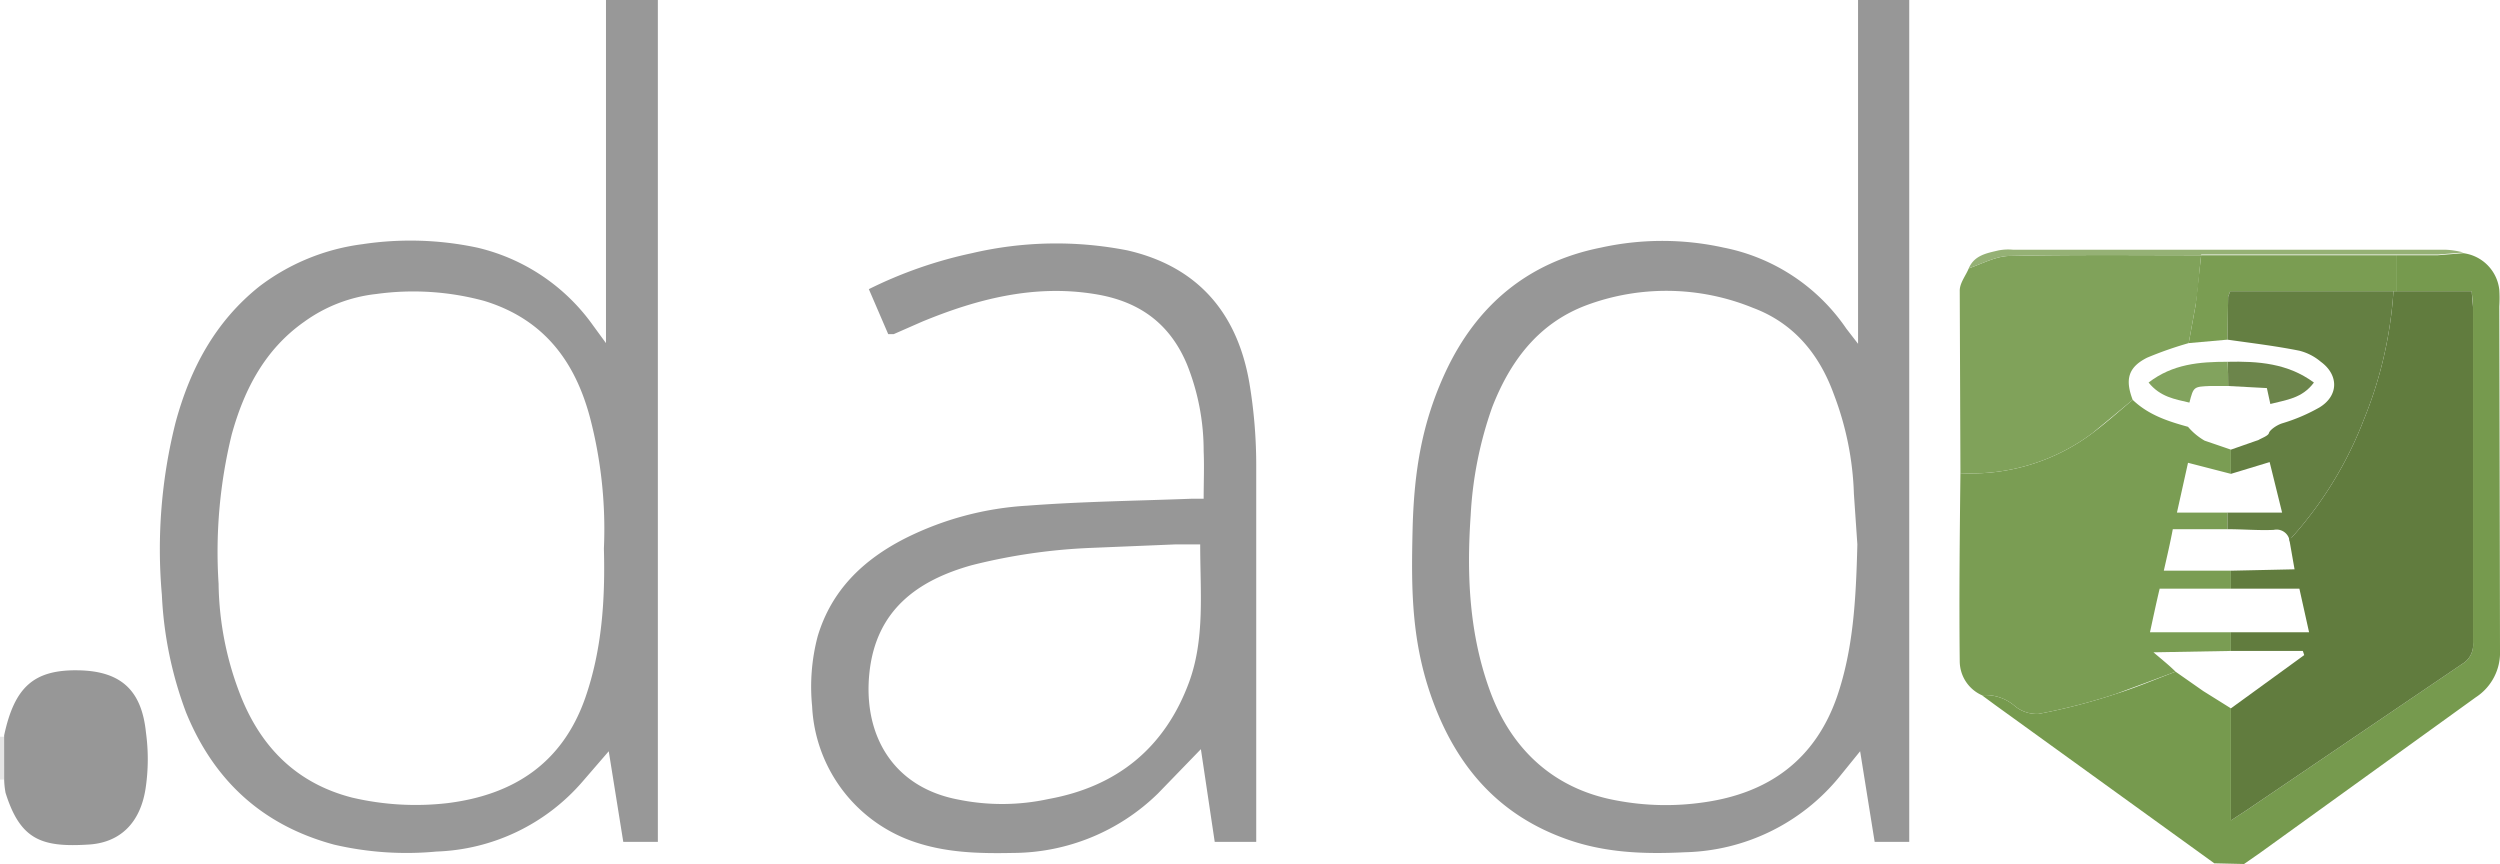
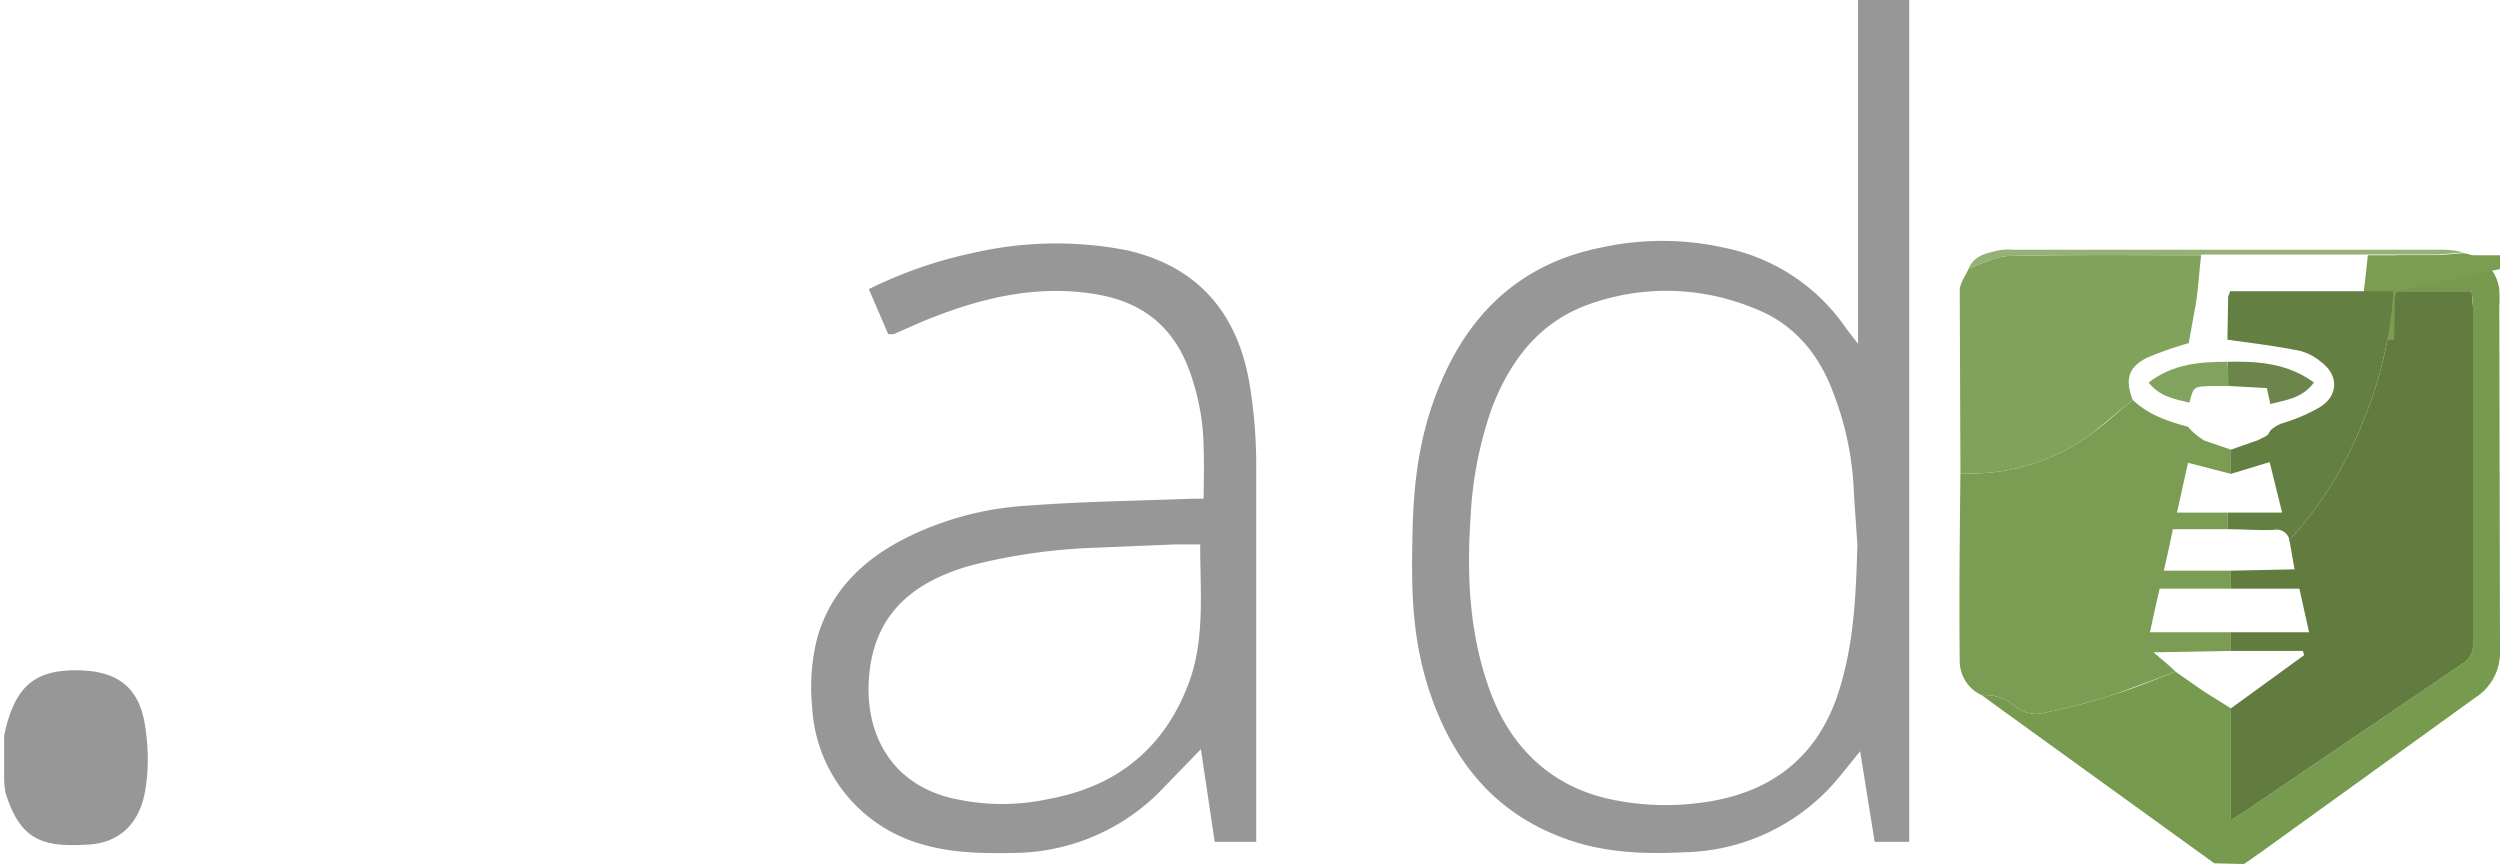
<svg xmlns="http://www.w3.org/2000/svg" viewBox="0 0 361.4 124.9">
  <path d="M320.1 124.8l-31.7-22.9-1.9-1.4a6.5 6.5 0 0 1 4.8 1.6 5 5 0 0 0 3.4 1.1 87.7 87.7 0 0 0 11.2-2.9c2.9-.9 5.7-2.1 8.6-3.2l4 2.8 4 2.5v16.2l2.3-1.5L355.9 96a3.2 3.2 0 0 0 1.6-3.1V44.4c0-.7-.1-1.3-.2-2.3h-10.8v-5.2h5.9l3.7-.3a6 6 0 0 1 5.2 5.3 19.2 19.2 0 0 1 0 2.4l.1 49.7a7.7 7.7 0 0 1-3.5 6.8l-31.2 22.5-2.3 1.6z" fill="#769a4e" />
-   <path d="M.6 112.7H0v-6.2h.7z" fill="#e5e5e5" />
-   <path d="M87.6 49.6V0h7.5v121.7h-5L88 108.6l-3.8 4.4a29.2 29.2 0 0 1-21.1 10.1 46.1 46.1 0 0 1-14.8-1c-10.4-2.8-17.4-9.3-21.4-19.1a55.4 55.4 0 0 1-3.5-17 75 75 0 0 1 2-25c2.1-7.7 5.7-14.5 12.1-19.6a31.1 31.1 0 0 1 14.9-6.1 46.4 46.4 0 0 1 16.6.5A28.5 28.5 0 0 1 85.7 47zm-.3 29.7a63.7 63.7 0 0 0-2-18.9c-2.2-8.3-6.8-14.3-15.3-16.9a39.1 39.1 0 0 0-15.6-1 21.8 21.8 0 0 0-10.4 4c-5.7 4-8.7 9.8-10.5 16.3a71.4 71.4 0 0 0-1.9 21.6 45.7 45.7 0 0 0 3.4 16.7c3 7.2 8.1 12.2 15.9 14.2a40.2 40.2 0 0 0 13.8.8c9.6-1.2 16.6-5.8 19.9-15.2 2.4-6.9 2.9-14.1 2.7-21.6z" fill="#989898" />
  <path d="M276 121.7h-5l-2.1-13.1-3 3.7a29.7 29.7 0 0 1-22.3 10.9c-6 .3-11.9.1-17.7-2.1-9.1-3.4-14.9-9.9-18.4-18.8s-3.5-16.9-3.3-25.6 1.4-15.7 4.8-23c4.5-9.6 11.9-15.8 22.4-17.9a41.1 41.1 0 0 1 17.8 0 28 28 0 0 1 17.7 11.7l1.7 2.2V0h7.4zm-7.5-43l-.5-7.3a44 44 0 0 0-2.9-14.4c-2.1-5.8-5.8-10.3-11.7-12.5a33.1 33.1 0 0 0-24-.4c-7 2.6-11.1 8.1-13.7 14.8a55.4 55.4 0 0 0-3.1 15.6c-.6 8.7-.2 17.2 2.8 25.4s9 14.1 18.2 15.8a38.1 38.1 0 0 0 12.6.3c9.4-1.3 16.2-6.1 19.4-15.4 2.3-6.8 2.7-13.8 2.9-21.9zm-86.9 43h-6l-2-13.4-6.2 6.4a30.1 30.1 0 0 1-20.9 8.6c-5 .1-10 0-14.9-1.8a21.8 21.8 0 0 1-14.2-19.4 28.6 28.6 0 0 1 .8-10.1c2-6.7 6.6-11.1 12.7-14.2a45.2 45.2 0 0 1 17.6-4.7c7.9-.6 15.8-.7 23.7-1h1.8c0-2.3.1-4.6 0-6.9a33.5 33.5 0 0 0-2.4-12.5c-2.5-6-7-9.2-13.4-10.2-8.7-1.4-16.9.7-24.9 4l-4.1 1.8h-.8l-2.8-6.5a62.8 62.8 0 0 1 14.9-5.2 53.4 53.4 0 0 1 22.5-.4c10.4 2.4 15.9 9.3 17.6 19.1a72.1 72.1 0 0 1 1 12.3V119zm-8.1-43h-3.6l-12.1.5a84 84 0 0 0-17.3 2.5c-7.9 2.2-13.8 6.5-14.8 15.4s3.2 16.7 12.9 18.5a31.6 31.6 0 0 0 13-.1c9.9-1.8 16.8-7.4 20.3-16.9 2.3-6.3 1.6-13 1.6-19.9z" fill="#979797" />
  <path d="M314.5 97.1l-8.6 3.2a87.7 87.7 0 0 1-11.2 2.9 5 5 0 0 1-3.4-1.1 6.5 6.5 0 0 0-4.8-1.6 5.4 5.4 0 0 1-3.2-4.9c-.1-9.1 0-18.1.1-27.2a29.2 29.2 0 0 0 19.1-5.8c2-1.5 3.9-3.2 5.8-4.8 2.3 2.2 5.1 3.1 8 3.9a9.1 9.1 0 0 0 2.4 2l3.8 1.3v3.5l-6.2-1.6-1.6 7.2h7.3v2.4h-7.9c-.4 2.1-.8 3.8-1.3 6h9.7v2.6h-10.3c-.5 2.1-.9 4-1.4 6.3h11.7v2.7l-11.2.2c1.3 1.1 2.3 1.9 3.2 2.8z" fill="#7a9d53" />
  <path d="M308.3 57.8l-5.8 4.8a29.2 29.2 0 0 1-19.1 5.8l-.1-26.4c0-1.1.9-2.2 1.3-3.2 2-.7 4-1.8 6-1.8 9.2-.2 18.4-.1 27.6-.1-.3 2.4-.4 4.8-.8 7.2l-1 5.5a52.9 52.9 0 0 0-6 2.1c-2.8 1.4-3.2 3.2-2.1 6.1z" fill="#80a25a" />
  <path d="M.6 112.7v-6.4c1.5-7 4.3-9.5 10.7-9.4s9.2 3.1 9.8 9a28.4 28.4 0 0 1 0 7.7c-.7 5.4-3.8 8.3-8.5 8.5-6.7.4-9.7-.8-11.8-7.5a12.5 12.5 0 0 1-.2-1.9z" fill="#979797" />
  <path d="M318.2 36.9c-9.2 0-18.4-.1-27.6.1-2 0-4 1.1-6 1.8.8-1.9 2.6-2.2 4.3-2.6a7.4 7.4 0 0 1 2.1-.1h62.5a11.7 11.7 0 0 1 2.6.4l-3.7.3h-34.2z" fill="#95b175" />
  <path d="M322.5 94.1v-2.7h11.3l-1.4-6.3h-9.9v-2.6l9.2-.2-.7-4c-.2-1.2.1-.5.3-.6a55.2 55.2 0 0 0 10.4-17 59.3 59.3 0 0 0 4.3-18.6h11.3l.2 2.3v48.5a3.2 3.2 0 0 1-1.6 3.1l-31.1 21.1-2.3 1.5v-16.2l10.6-7.7-.2-.6z" fill="#617c3e" />
-   <path d="M346.5 42.1h-24.1l-.3.8-.1 6.2-5.6.5 1-5.5.8-7.2h28.3z" fill="#7a9d52" />
+   <path d="M346.5 42.1l-.3.8-.1 6.2-5.6.5 1-5.5.8-7.2h28.3z" fill="#7a9d52" />
  <path d="M322 49.1l.1-6.2.3-.8H346a59.3 59.3 0 0 1-4.3 18.6 55.2 55.2 0 0 1-10.4 17c-.2.1-.2.4-.3.6a1.9 1.9 0 0 0-2.3-1.7c-2.2.1-4.4-.1-6.7-.1v-2.4h7.9l-1.8-7.3-5.6 1.7V65l4-1.4c.5-.3 1.4-.6 1.5-1s1-1.1 1.9-1.4a25.8 25.8 0 0 0 5.4-2.3c2.8-1.7 2.8-4.7.2-6.6a7.7 7.7 0 0 0-3.1-1.6c-3.5-.7-6.9-1.1-10.4-1.6z" fill="#647f42" />
  <path d="M322 52.3c4.4-.1 8.7.2 12.5 3-1.7 2.3-4 2.5-6.3 3.1-.2-.8-.3-1.5-.5-2.3l-5.6-.3c0-1.2 0-2.4-.1-3.5z" fill="#6c854b" />
  <path d="M322 52.3c.1 1.1.1 2.3.1 3.5h-2.6c-2.4.1-2.4.1-3 2.4-2.1-.5-4.2-.8-5.9-2.9 3.5-2.7 7.4-3 11.4-3z" fill="#82a35e" />
</svg>